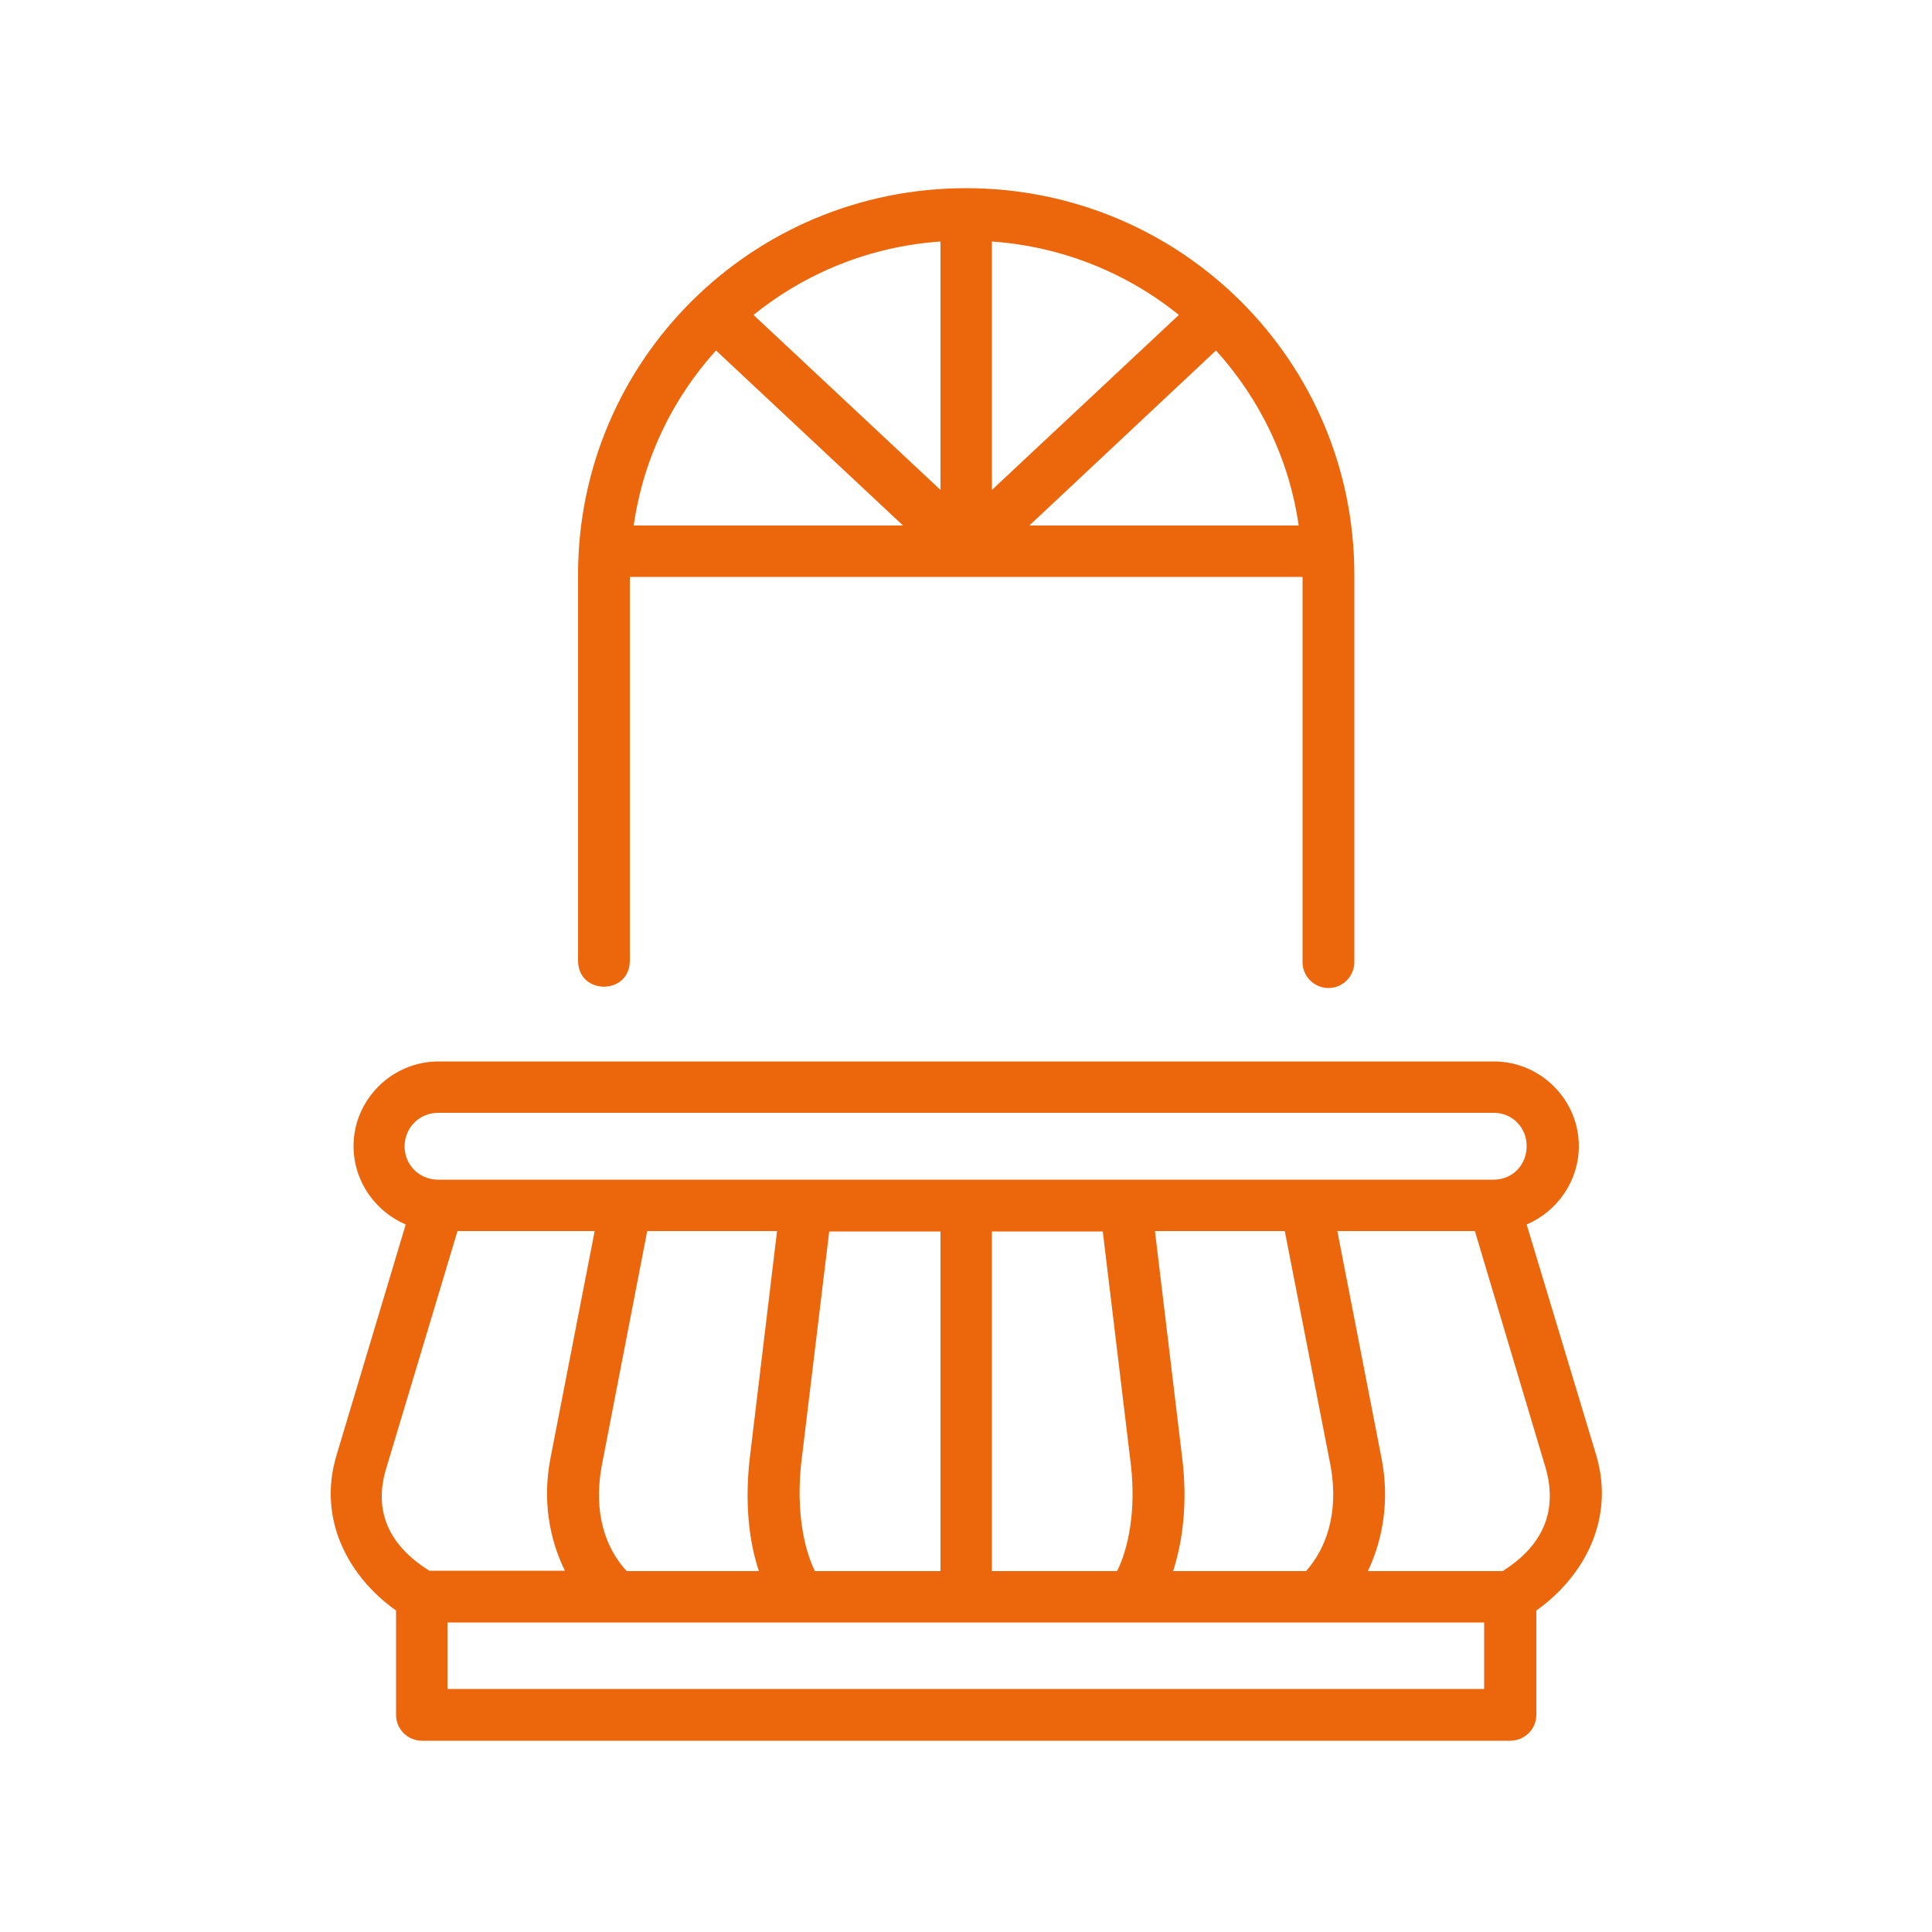
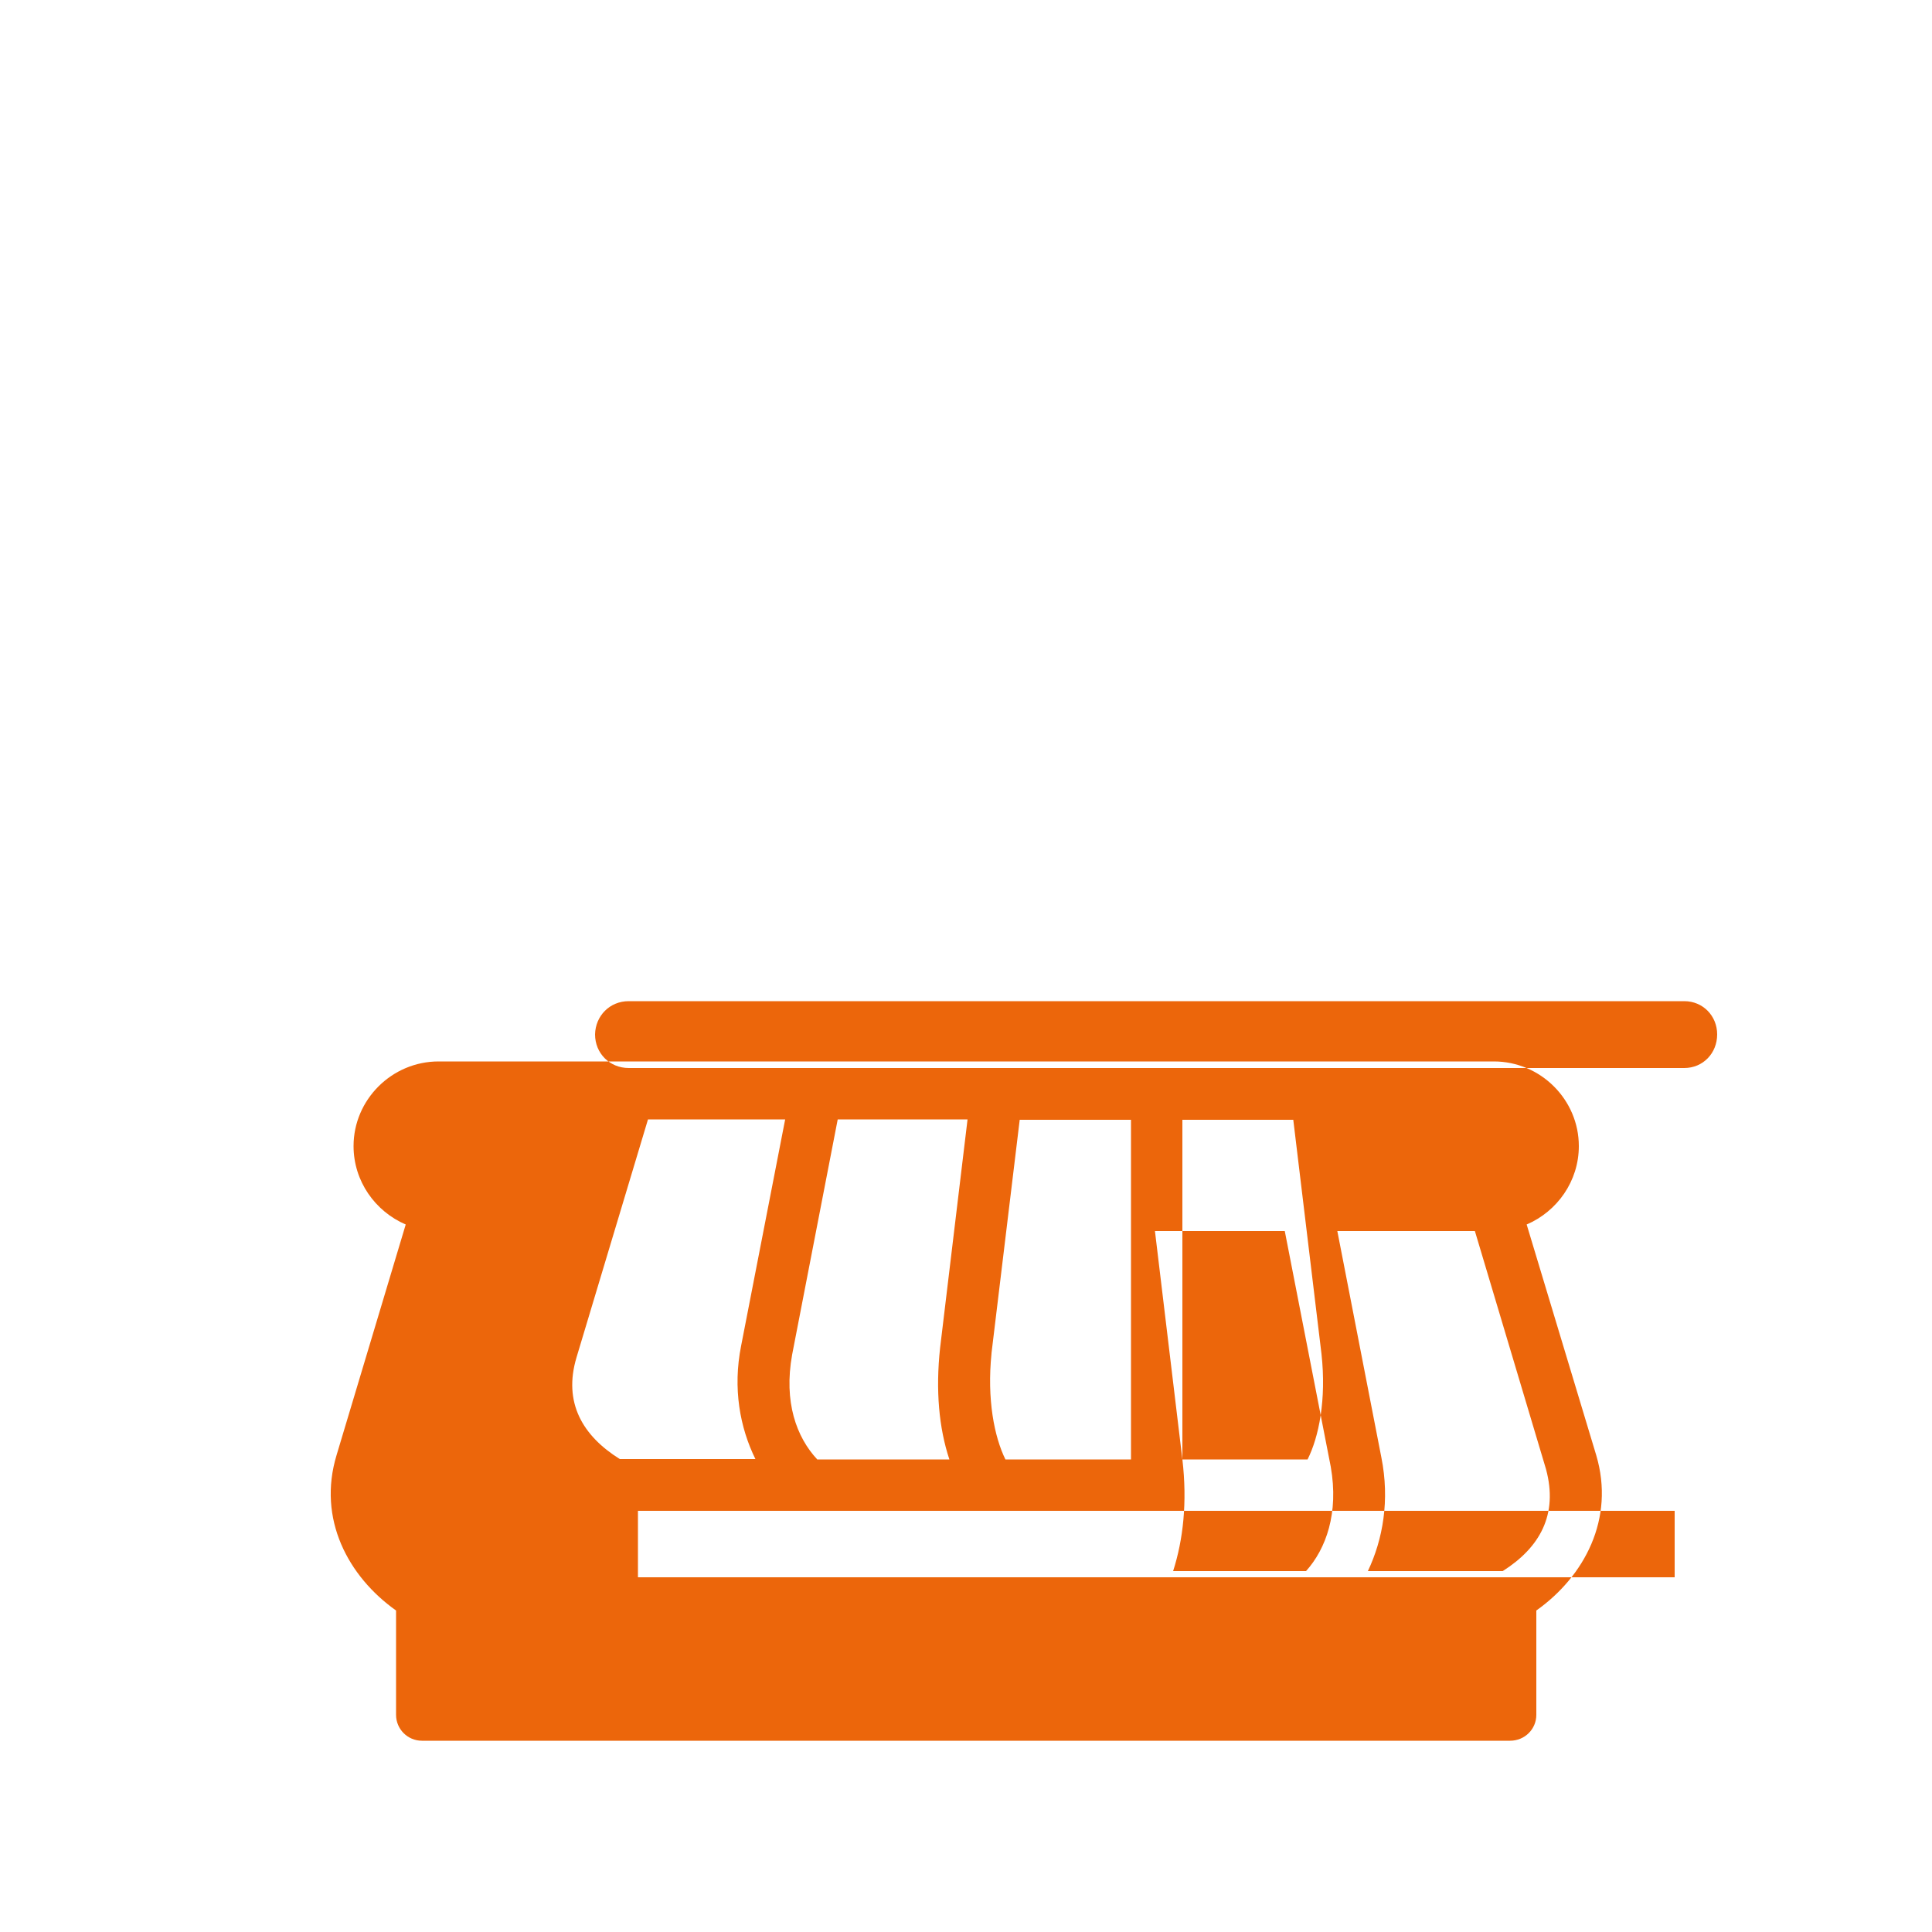
<svg xmlns="http://www.w3.org/2000/svg" version="1.2" viewBox="0 0 500 500" width="500" height="500">
  <title>43-svg</title>
  <style> .s0 { fill: #ec660b } </style>
  <g id="Layer">
-     <path id="Layer" fill-rule="evenodd" class="s0" d="m386.6 274.7c12.1 0 22 9.9 22 21.9 0 9.1-5.6 16.9-13.5 20.3l18 59.7c4.9 16.5-3.1 31.4-15.5 40.2v27c0 3.7-3 6.7-6.8 6.7h-281.6c-3.7 0-6.7-3-6.7-6.7v-27c-12.4-8.8-20.4-23.7-15.4-40.2l17.9-59.7c-7.9-3.4-13.5-11.2-13.5-20.3 0-12 9.9-21.9 22-21.9 0 0 273.1 0 273.1 0zm-29.1 102.5c2.2 11 0.4 21.2-3.5 29.4h34.9c9.6-6.1 14.4-14.6 11.2-26.4l-18.4-61.6h-35.6zm-51.5 0.5c1.3 11.1 0.2 20.8-2.4 28.9h34.4c5.2-5.8 8.5-15 6.4-27l-11.9-61h-33.6zm-49.3 28.9h32.4c2.9-5.8 4.9-15.4 3.6-27.3l-7.3-60.6h-28.7zm-49.4-27.5c0 0.1 0 0.1 0 0.1-1.2 11.8 0.7 21.5 3.6 27.4h32.5v-87.9h-28.8zm-51.6 0.4c-2.2 12.2 1.1 21.3 6.5 27.1h34.2c-2.7-8.1-3.6-17.9-2.4-28.9l7.1-59.1h-33.6zm-55.8 0.7c-3.5 11.7 1.6 20.3 11.2 26.3h35.1c-4-8.1-5.9-18.3-3.7-29.3l11.4-58.6h-35.5zm4.8-83.6c0 4.9 3.8 8.7 8.7 8.7h273.2c4.8 0 8.5-3.8 8.5-8.7 0-4.8-3.7-8.6-8.5-8.6h-273.2c-4.9 0-8.6 3.8-8.7 8.6zm11.1 140.5h268.3v-17.2h-268.3z" />
-     <path id="Layer" fill-rule="evenodd" class="s0" d="m350.5 148.7v99.9c0.2 3.9-2.9 7.1-6.7 7.1-3.8 0-6.9-3.2-6.7-7.1v-99.3h-174.1v99.3c0 9-13.4 9-13.4 0v-99.9c0-55.3 44.9-100 100.4-100 55.6 0 100.5 44.7 100.5 100zm-186.5-12.7h69.7l-48.4-45.3c-11.2 12.4-18.8 27.9-21.3 45.3zm92.7-9.2l48.4-45.3c-13.4-10.8-30.1-17.7-48.4-19zm-61.7-45.3l48.4 45.3v-64.3c-18.4 1.3-35 8.2-48.4 19zm71.4 54.5h69.7c-2.5-17.4-10.2-32.9-21.4-45.3z" />
+     <path id="Layer" fill-rule="evenodd" class="s0" d="m386.6 274.7c12.1 0 22 9.9 22 21.9 0 9.1-5.6 16.9-13.5 20.3l18 59.7c4.9 16.5-3.1 31.4-15.5 40.2v27c0 3.7-3 6.7-6.8 6.7h-281.6c-3.7 0-6.7-3-6.7-6.7v-27c-12.4-8.8-20.4-23.7-15.4-40.2l17.9-59.7c-7.9-3.4-13.5-11.2-13.5-20.3 0-12 9.9-21.9 22-21.9 0 0 273.1 0 273.1 0zm-29.1 102.5c2.2 11 0.4 21.2-3.5 29.4h34.9c9.6-6.1 14.4-14.6 11.2-26.4l-18.4-61.6h-35.6zm-51.5 0.5c1.3 11.1 0.2 20.8-2.4 28.9h34.4c5.2-5.8 8.5-15 6.4-27l-11.9-61h-33.6zh32.4c2.9-5.8 4.9-15.4 3.6-27.3l-7.3-60.6h-28.7zm-49.4-27.5c0 0.1 0 0.1 0 0.1-1.2 11.8 0.7 21.5 3.6 27.4h32.5v-87.9h-28.8zm-51.6 0.4c-2.2 12.2 1.1 21.3 6.5 27.1h34.2c-2.7-8.1-3.6-17.9-2.4-28.9l7.1-59.1h-33.6zm-55.8 0.7c-3.5 11.7 1.6 20.3 11.2 26.3h35.1c-4-8.1-5.9-18.3-3.7-29.3l11.4-58.6h-35.5zm4.8-83.6c0 4.9 3.8 8.7 8.7 8.7h273.2c4.8 0 8.5-3.8 8.5-8.7 0-4.8-3.7-8.6-8.5-8.6h-273.2c-4.9 0-8.6 3.8-8.7 8.6zm11.1 140.5h268.3v-17.2h-268.3z" />
  </g>
</svg>